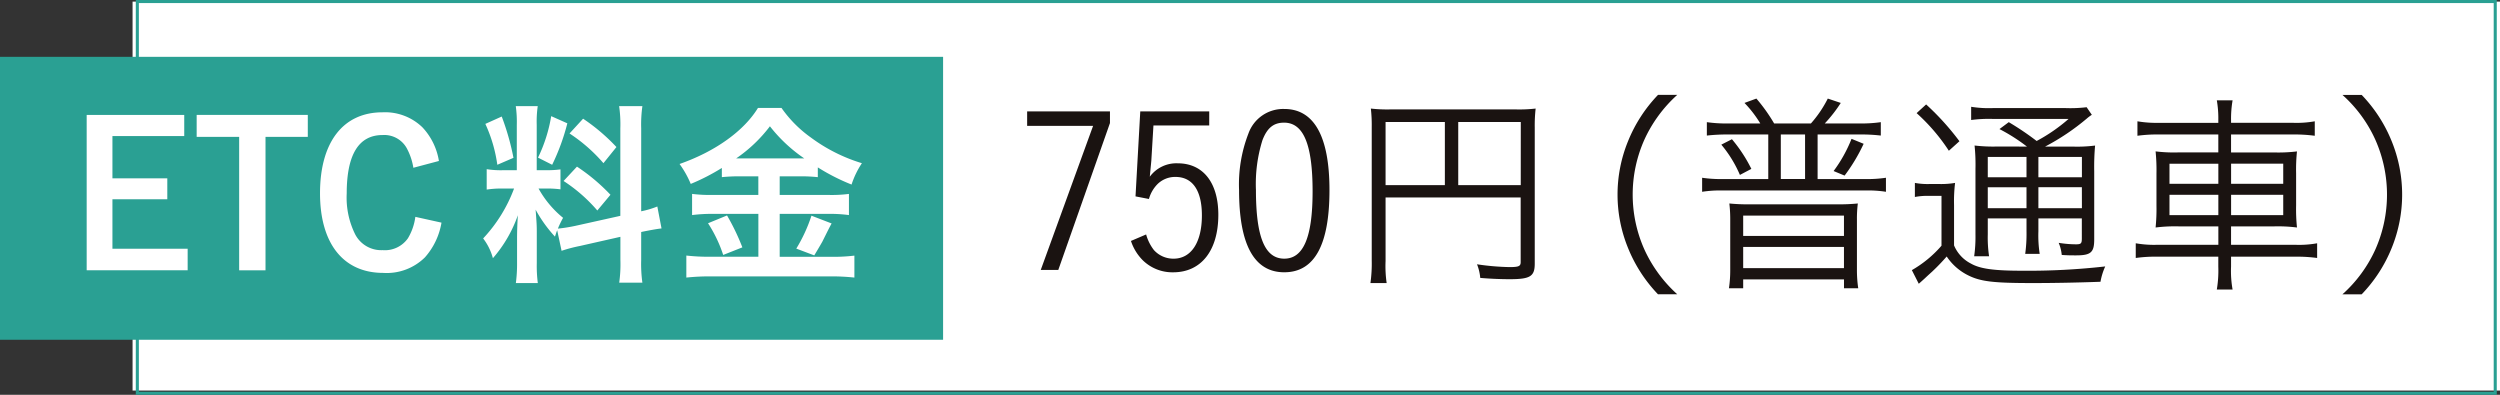
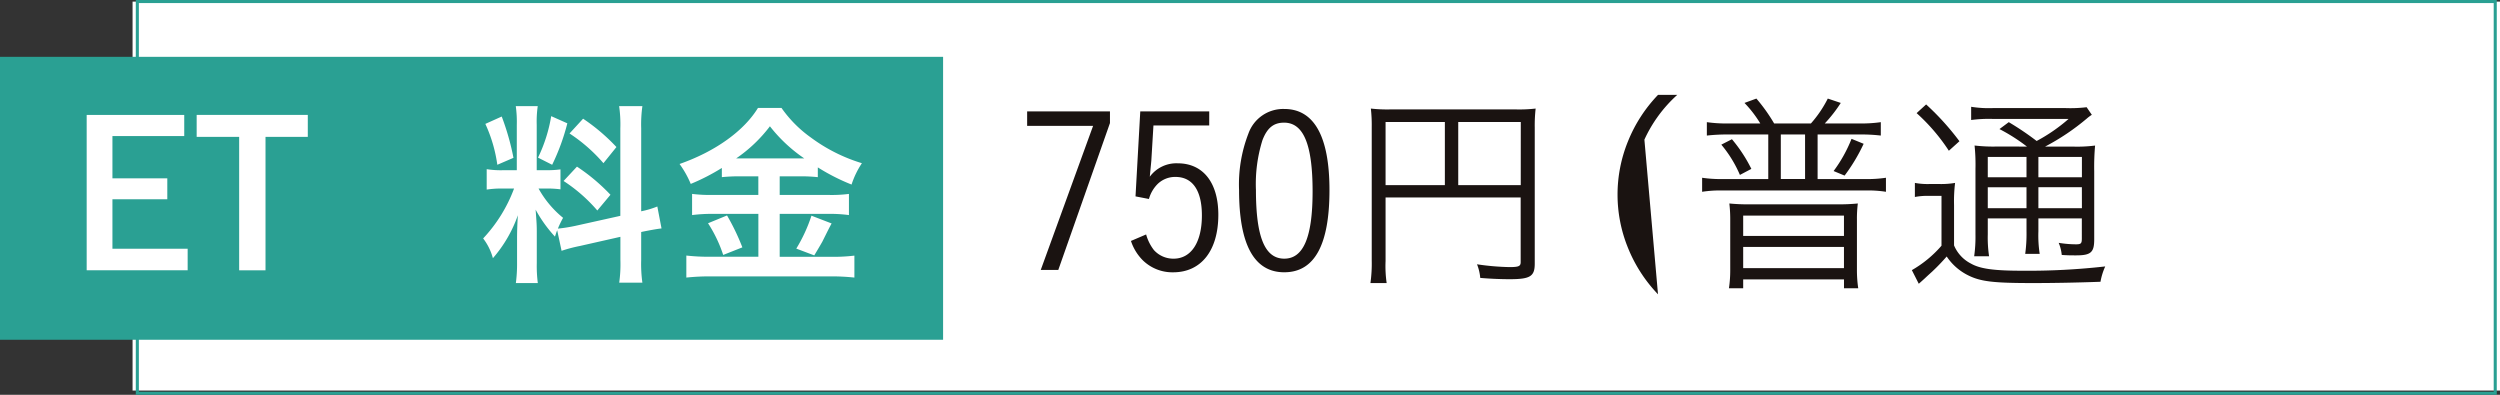
<svg xmlns="http://www.w3.org/2000/svg" width="244.547" height="38.619" viewBox="0 0 244.547 38.619">
  <rect x="0" y="0" width="244.547" height="38.619" fill="#333333" stroke="none" />
  <g id="グループ_1404" data-name="グループ 1404" transform="translate(-14.326 5.559)">
    <rect id="長方形_563" data-name="長方形 563" width="231.579" height="38.045" transform="translate(27.294 -5.401)" fill="#fff" />
    <rect id="長方形_564" data-name="長方形 564" width="230.648" height="38.32" transform="translate(27.759 -5.409)" fill="none" stroke="#2aa093" stroke-width="0.3" />
    <rect id="長方形_566" data-name="長方形 566" width="92.252" height="27.676" transform="translate(14.326)" fill="#2aa093" />
    <path id="パス_7117" data-name="パス 7117" d="M16.55,1.746v2.07H9.526V7.952h5.367V10H9.526v4.836h7.358v2.109H7.007V1.746Z" transform="translate(15.798 3.935)" fill="#fff" />
    <path id="パス_7118" data-name="パス 7118" d="M21.183,1.746V3.894H17.047V16.948H14.469V3.894H10.313V1.746Z" transform="translate(23.251 3.935)" fill="#fff" />
-     <path id="パス_7119" data-name="パス 7119" d="M25.9,12.46a6.822,6.822,0,0,1-1.617,3.394,5.317,5.317,0,0,1-4.081,1.523c-3.9,0-6.184-2.87-6.184-7.788,0-5,2.262-7.921,6.109-7.921a5.253,5.253,0,0,1,3.9,1.461,6.237,6.237,0,0,1,1.621,3.3l-2.5.664a5.945,5.945,0,0,0-.566-1.757,2.514,2.514,0,0,0-2.441-1.445c-2.34,0-3.512,1.914-3.512,5.721a8.083,8.083,0,0,0,.84,4.016,2.869,2.869,0,0,0,2.672,1.523,2.747,2.747,0,0,0,2.48-1.168,5.418,5.418,0,0,0,.722-2.089Z" transform="translate(31.612 3.759)" fill="#fff" />
    <path id="パス_7120" data-name="パス 7120" d="M26.165,13.621c-.1.254-.117.332-.218.625a13.05,13.05,0,0,1-1.891-2.636c.1,1.308.114,1.562.114,2.128v3.1a12.991,12.991,0,0,0,.1,1.949H22.123A14.129,14.129,0,0,0,22.24,16.8V14.383c0-.742.039-1.6.078-2.226a12.862,12.862,0,0,1-2.441,4.2,5.542,5.542,0,0,0-.954-1.933,14.506,14.506,0,0,0,3.023-4.878h-.976a9.427,9.427,0,0,0-1.7.1V7.649a8.819,8.819,0,0,0,1.676.1h1.269V3.318a11.143,11.143,0,0,0-.1-1.836h2.148a10.661,10.661,0,0,0-.1,1.816V7.747h.882a8.994,8.994,0,0,0,1.442-.078V9.621a10.268,10.268,0,0,0-1.484-.078h-.661a9.846,9.846,0,0,0,2.4,2.867,9.287,9.287,0,0,0-.508,1.054,15.239,15.239,0,0,0,1.718-.273l4.39-.976V3.669a12.473,12.473,0,0,0-.117-2.187H34.5a12.9,12.9,0,0,0-.117,2.167v8.12a8.756,8.756,0,0,0,1.578-.469l.41,2.145c-.485.059-.934.137-1.813.312l-.176.039v2.75a13.252,13.252,0,0,0,.117,2.207H32.232a12.94,12.94,0,0,0,.117-2.223V14.266l-3.98.9a14.307,14.307,0,0,0-1.774.469ZM20.74,2.5a24.387,24.387,0,0,1,1.149,4.039L20.31,7.22a14.2,14.2,0,0,0-1.172-4Zm6.418.664A21.1,21.1,0,0,1,25.674,7.22l-1.383-.7a14.784,14.784,0,0,0,1.289-4.058ZM28.1,7.4a18.676,18.676,0,0,1,3.277,2.753l-1.286,1.539a15.362,15.362,0,0,0-3.3-2.887ZM28.7,2.712a18.668,18.668,0,0,1,3.261,2.773L30.689,7.063a15.77,15.77,0,0,0-3.316-2.906Z" transform="translate(42.664 3.34)" fill="#fff" />
    <path id="パス_7121" data-name="パス 7121" d="M30.8,8.227a16.662,16.662,0,0,0-1.836.081v-.9a20.43,20.43,0,0,1-3.043,1.562A9.4,9.4,0,0,0,24.827,7.02c3.515-1.23,6.3-3.241,7.671-5.484h2.3a11.949,11.949,0,0,0,2.89,2.906,16.271,16.271,0,0,0,4.976,2.5,8.546,8.546,0,0,0-1.012,2.089,19.807,19.807,0,0,1-3.3-1.679v.957a15.317,15.317,0,0,0-1.836-.081H34.623v1.819h4.742a13.071,13.071,0,0,0,2.031-.1v2.07a13.926,13.926,0,0,0-2.047-.117H34.623v4.2h5.1a16.867,16.867,0,0,0,2.207-.117v2.148a20.749,20.749,0,0,0-2.268-.117H27.831a21.8,21.8,0,0,0-2.34.117V15.976a19.3,19.3,0,0,0,2.324.117h4.722V11.9H28.1a15.213,15.213,0,0,0-2.047.117V9.946a13.992,13.992,0,0,0,2.047.1h4.433V8.227Zm-1.328,3.827a22.2,22.2,0,0,1,1.5,3.121l-1.875.742a13.278,13.278,0,0,0-1.484-3.1ZM30.76,6.473h6.265a14.826,14.826,0,0,1-3.359-3.141,14.16,14.16,0,0,1-3.3,3.141ZM39.7,12.836c-.231.43-.231.43-.915,1.8-.081.137-.137.251-.781,1.325l-1.757-.664a15.421,15.421,0,0,0,1.484-3.219Z" transform="translate(55.972 3.462)" fill="#fff" />
    <path id="パス_7122" data-name="パス 7122" d="M18.179,13.835v1.142L13.125,29.343H11.409l5.119-14.089h-6.45V13.835Z" transform="translate(104.722 -8.498)" fill="#1a1311" />
    <path id="パス_7123" data-name="パス 7123" d="M20.856,15.209H15.4l-.208,3.45c-.023.254-.107,1.1-.15,1.565a3.227,3.227,0,0,1,2.731-1.312c2.473,0,3.974,1.881,3.974,5.035,0,3.489-1.67,5.627-4.42,5.627a4.141,4.141,0,0,1-3-1.207A4.79,4.79,0,0,1,13.2,26.506l1.484-.635a4.444,4.444,0,0,0,.758,1.523,2.553,2.553,0,0,0,1.927.846c1.712,0,2.77-1.585,2.77-4.231,0-2.431-.908-3.765-2.581-3.765a2.452,2.452,0,0,0-1.777.719,3.364,3.364,0,0,0-.823,1.438l-1.312-.254.465-8.312h6.747Z" transform="translate(111.755 -8.496)" fill="#1a1311" />
    <path id="パス_7124" data-name="パス 7124" d="M20.871,29.736c-2.939,0-4.423-2.688-4.423-8.039a13.776,13.776,0,0,1,.911-5.52,3.611,3.611,0,0,1,3.512-2.415c2.919,0,4.42,2.688,4.42,7.934,0,5.35-1.458,8.039-4.42,8.039M20.848,15.1c-1.015,0-1.65.508-2.112,1.712a14.354,14.354,0,0,0-.638,4.865c0,4.612.869,6.727,2.773,6.727,1.881,0,2.77-2.115,2.77-6.577,0-4.592-.888-6.727-2.792-6.727" transform="translate(119.082 -8.661)" fill="#1a1311" />
    <path id="パス_7125" data-name="パス 7125" d="M22.492,28.665a11.565,11.565,0,0,0,.107,2.158H21.011a13.761,13.761,0,0,0,.127-2.22V15.55a14.342,14.342,0,0,0-.085-1.8,14.207,14.207,0,0,0,1.865.085H35.272a14.128,14.128,0,0,0,1.9-.085,14.733,14.733,0,0,0-.088,1.862V28.919c0,1.25-.446,1.523-2.454,1.523-.846,0-1.927-.042-2.877-.127a4.679,4.679,0,0,0-.316-1.331,24.167,24.167,0,0,0,3.17.273c.915,0,1.1-.085,1.1-.488V22.446H22.492Zm5.8-13.6h-5.8v6.177h5.8Zm7.427,0H29.6v6.177h6.115Z" transform="translate(127.369 -8.69)" fill="#1a1311" />
-     <path id="パス_7126" data-name="パス 7126" d="M10.379,41.228a14.243,14.243,0,0,1-2.939-4.547,13.81,13.81,0,0,1,0-10.411,14.243,14.243,0,0,1,2.939-4.547h1.881A13.341,13.341,0,0,0,9.048,26.1a13.174,13.174,0,0,0,0,10.746,13.333,13.333,0,0,0,3.212,4.377Z" transform="translate(166.131 -17.999)" fill="#1a1311" />
+     <path id="パス_7126" data-name="パス 7126" d="M10.379,41.228a14.243,14.243,0,0,1-2.939-4.547,13.81,13.81,0,0,1,0-10.411,14.243,14.243,0,0,1,2.939-4.547h1.881A13.341,13.341,0,0,0,9.048,26.1Z" transform="translate(166.131 -17.999)" fill="#1a1311" />
    <path id="パス_7127" data-name="パス 7127" d="M14.653,24.268a11.305,11.305,0,0,0-1.546-2.008l1.165-.426a16.518,16.518,0,0,1,1.735,2.434h3.6a11.363,11.363,0,0,0,1.65-2.434l1.269.426a13.827,13.827,0,0,1-1.565,2.008h3.427a13.047,13.047,0,0,0,2.054-.127v1.312a16.264,16.264,0,0,0-1.927-.107H20.26v4.361h4.7a12.237,12.237,0,0,0,1.985-.127v1.373a10.887,10.887,0,0,0-1.985-.127H10.949a11.167,11.167,0,0,0-1.985.127V29.58a12.264,12.264,0,0,0,1.985.127h4.485V25.346H11.372a17.81,17.81,0,0,0-1.946.107V24.141a13.018,13.018,0,0,0,2.054.127ZM11.88,25.811a14.42,14.42,0,0,1,1.9,2.9l-1.12.592a11.806,11.806,0,0,0-1.819-2.962Zm-.166,7.873a12.988,12.988,0,0,0-.088-1.588,18.393,18.393,0,0,0,1.862.085H22.33c.638,0,1.146-.02,1.865-.085a11.908,11.908,0,0,0-.088,1.588v4.843a12.264,12.264,0,0,0,.127,1.862H22.841v-.866H12.98v.866H11.587a12.144,12.144,0,0,0,.127-1.839Zm1.266,1.585h9.858V33.28H12.98Zm0,3.154h9.858V36.349H12.98Zm6.053-13.077H16.661V29.7h2.373Zm2.792,3.577a13.647,13.647,0,0,0,1.754-3.15l1.185.485A17.219,17.219,0,0,1,22.9,29.368Z" transform="translate(171.862 -17.751)" fill="#1a1311" />
    <path id="パス_7128" data-name="パス 7128" d="M15.562,29.687A6.686,6.686,0,0,0,17,29.795h.95a8.252,8.252,0,0,0,1.543-.107,14.909,14.909,0,0,0-.1,2.158V35.8a3.515,3.515,0,0,0,1.65,1.777c.888.508,2.223.7,5.015.7a66.978,66.978,0,0,0,8.123-.42,6.3,6.3,0,0,0-.465,1.5c-2.242.085-4.7.127-6.558.127-4.019,0-5.227-.146-6.515-.823a5.409,5.409,0,0,1-1.969-1.777,19.976,19.976,0,0,1-1.4,1.458c-.3.273-.4.361-.762.7-.212.192-.277.254-.57.511l-.677-1.334a11.173,11.173,0,0,0,2.9-2.389V30.957h-1.25a6.168,6.168,0,0,0-1.354.107Zm1.1-7.677a25.489,25.489,0,0,1,3.258,3.6l-1.035.931a18.626,18.626,0,0,0-3.154-3.681Zm9.861,4.123a17.47,17.47,0,0,0-2.688-1.712l.911-.677a27.736,27.736,0,0,1,2.727,1.842A16.57,16.57,0,0,0,30.6,23.426H23.116a13.2,13.2,0,0,0-2.05.107V22.241a10.924,10.924,0,0,0,2.135.127h7.088a13.463,13.463,0,0,0,2.073-.085l.508.742a4.034,4.034,0,0,0-.508.381A22.439,22.439,0,0,1,28.3,26.133h2.669a13.8,13.8,0,0,0,2.22-.1,23.512,23.512,0,0,0-.085,2.5V35.21c0,1.269-.319,1.565-1.777,1.565-.485,0-.827,0-1.4-.042a4,4,0,0,0-.3-1.185,10.553,10.553,0,0,0,1.692.146c.488,0,.573-.081.573-.57V33.16H27.643v1.266a11.87,11.87,0,0,0,.127,2.2H26.354a14.5,14.5,0,0,0,.127-2.2V33.16H22.692v1.565a12.438,12.438,0,0,0,.127,2.135H21.361a13.492,13.492,0,0,0,.127-2.135V28.314a17.983,17.983,0,0,0-.088-2.285,15.756,15.756,0,0,0,2.2.1Zm-3.831,3h3.788V27.149H22.692Zm0,3.027h3.788v-2.05H22.692Zm4.95-3.027H31.9V27.149H27.643Zm4.254.976H27.643v2.05H31.9Z" transform="translate(186.076 -17.354)" fill="#1a1311" />
-     <path id="パス_7129" data-name="パス 7129" d="M30.077,23.832a10.423,10.423,0,0,0-.146-1.946h1.543a10.56,10.56,0,0,0-.15,1.946v.257h6.115a10.075,10.075,0,0,0,2.073-.15v1.416a14.933,14.933,0,0,0-2.073-.127H31.323v1.757h4.149a15.284,15.284,0,0,0,2.3-.1,17.064,17.064,0,0,0-.085,2.135V32.19a17.223,17.223,0,0,0,.085,2.138,14.894,14.894,0,0,0-2.327-.107H31.323v1.8H37.65a9.876,9.876,0,0,0,2.093-.15v1.438a14.579,14.579,0,0,0-2.093-.127H31.323v.973a10.339,10.339,0,0,0,.15,2.242H29.93a11.21,11.21,0,0,0,.146-2.242v-.973H24.069A13.676,13.676,0,0,0,22,37.309V35.871a10.353,10.353,0,0,0,2.073.15h6.008v-1.8H26.311a15.219,15.219,0,0,0-2.369.107,17.652,17.652,0,0,0,.085-2.138V29.059a18.338,18.338,0,0,0-.085-2.177,14.659,14.659,0,0,0,2.262.1h3.873V25.228H24.219a14,14,0,0,0-2.054.127V23.94a10.955,10.955,0,0,0,2.073.15h5.839ZM25.3,30.055H30.08V28.089H25.3Zm0,3.066H30.08V31.132H25.3Zm11.127-5.035h-5.1v1.966h5.1Zm0,3.046h-5.1V33.12h5.1Z" transform="translate(201.242 -17.633)" fill="#1a1311" />
-     <path id="パス_7130" data-name="パス 7130" d="M28.21,41.228a13.152,13.152,0,0,0,3.215-4.377,13.208,13.208,0,0,0,0-10.746,13.129,13.129,0,0,0-3.215-4.381h1.881a14.2,14.2,0,0,1,2.942,4.547,13.851,13.851,0,0,1,0,10.411,14.2,14.2,0,0,1-2.942,4.547Z" transform="translate(215.252 -17.999)" fill="#1a1311" />
  </g>
</svg>